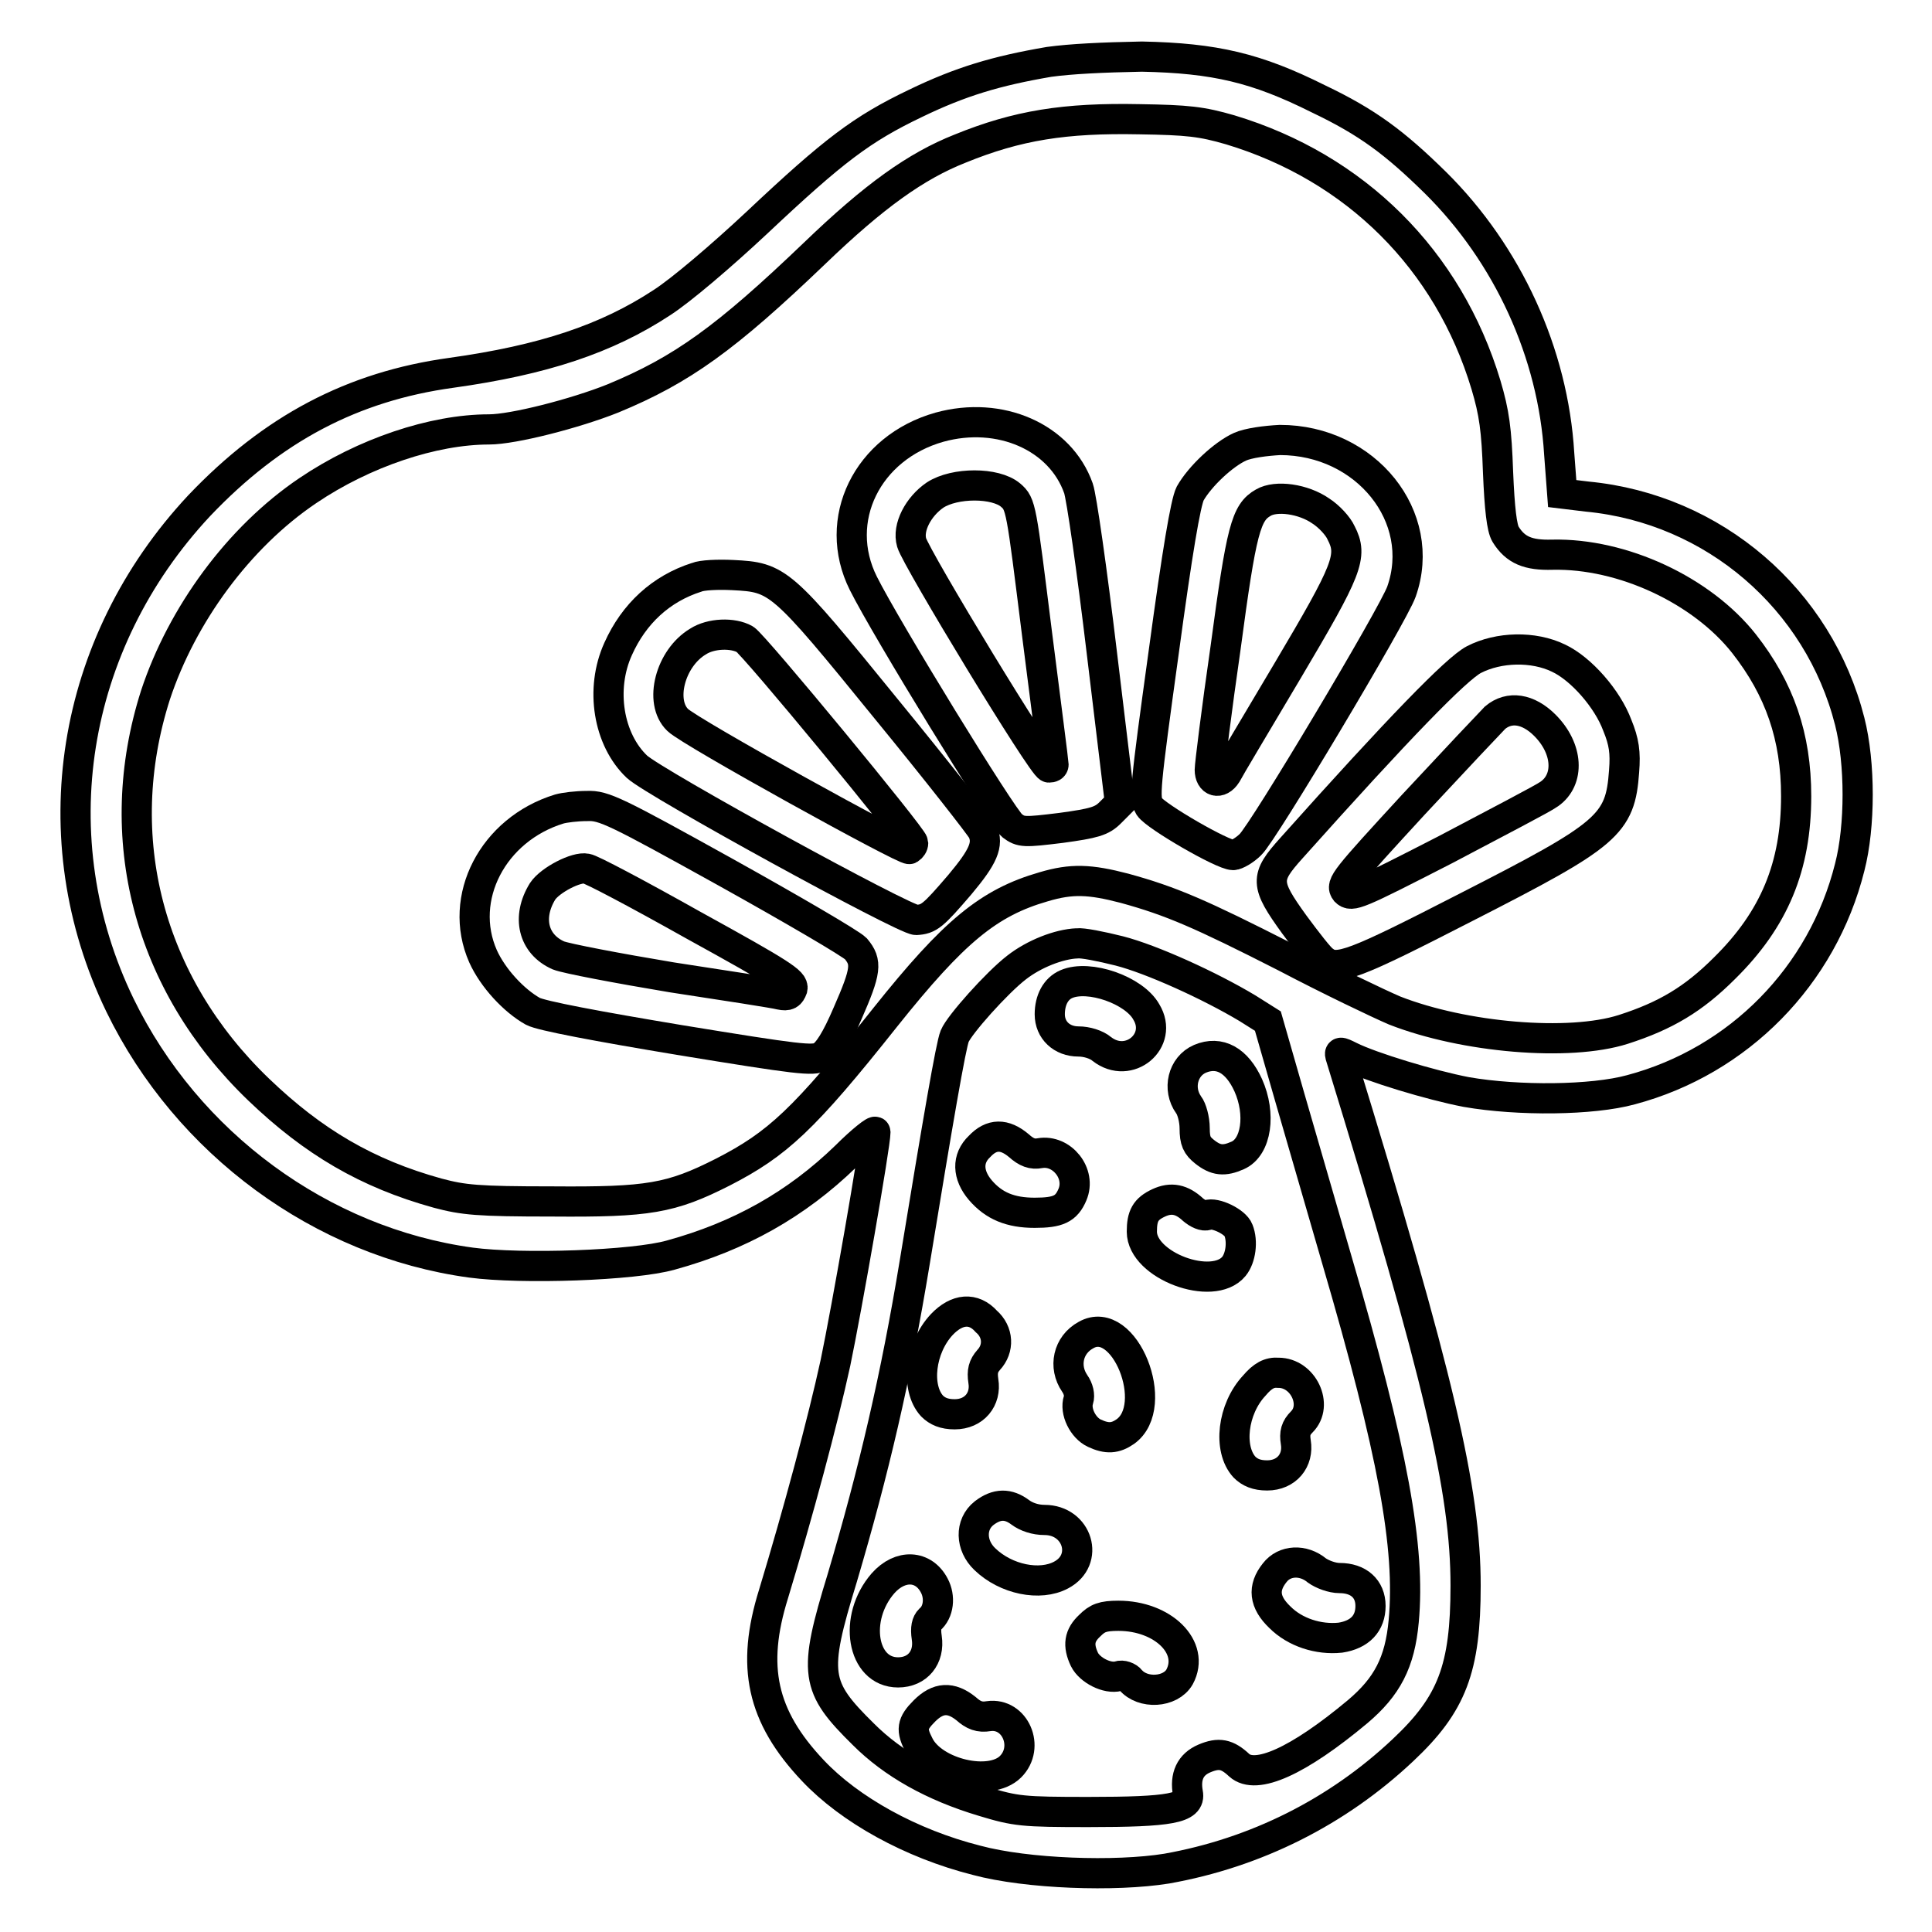
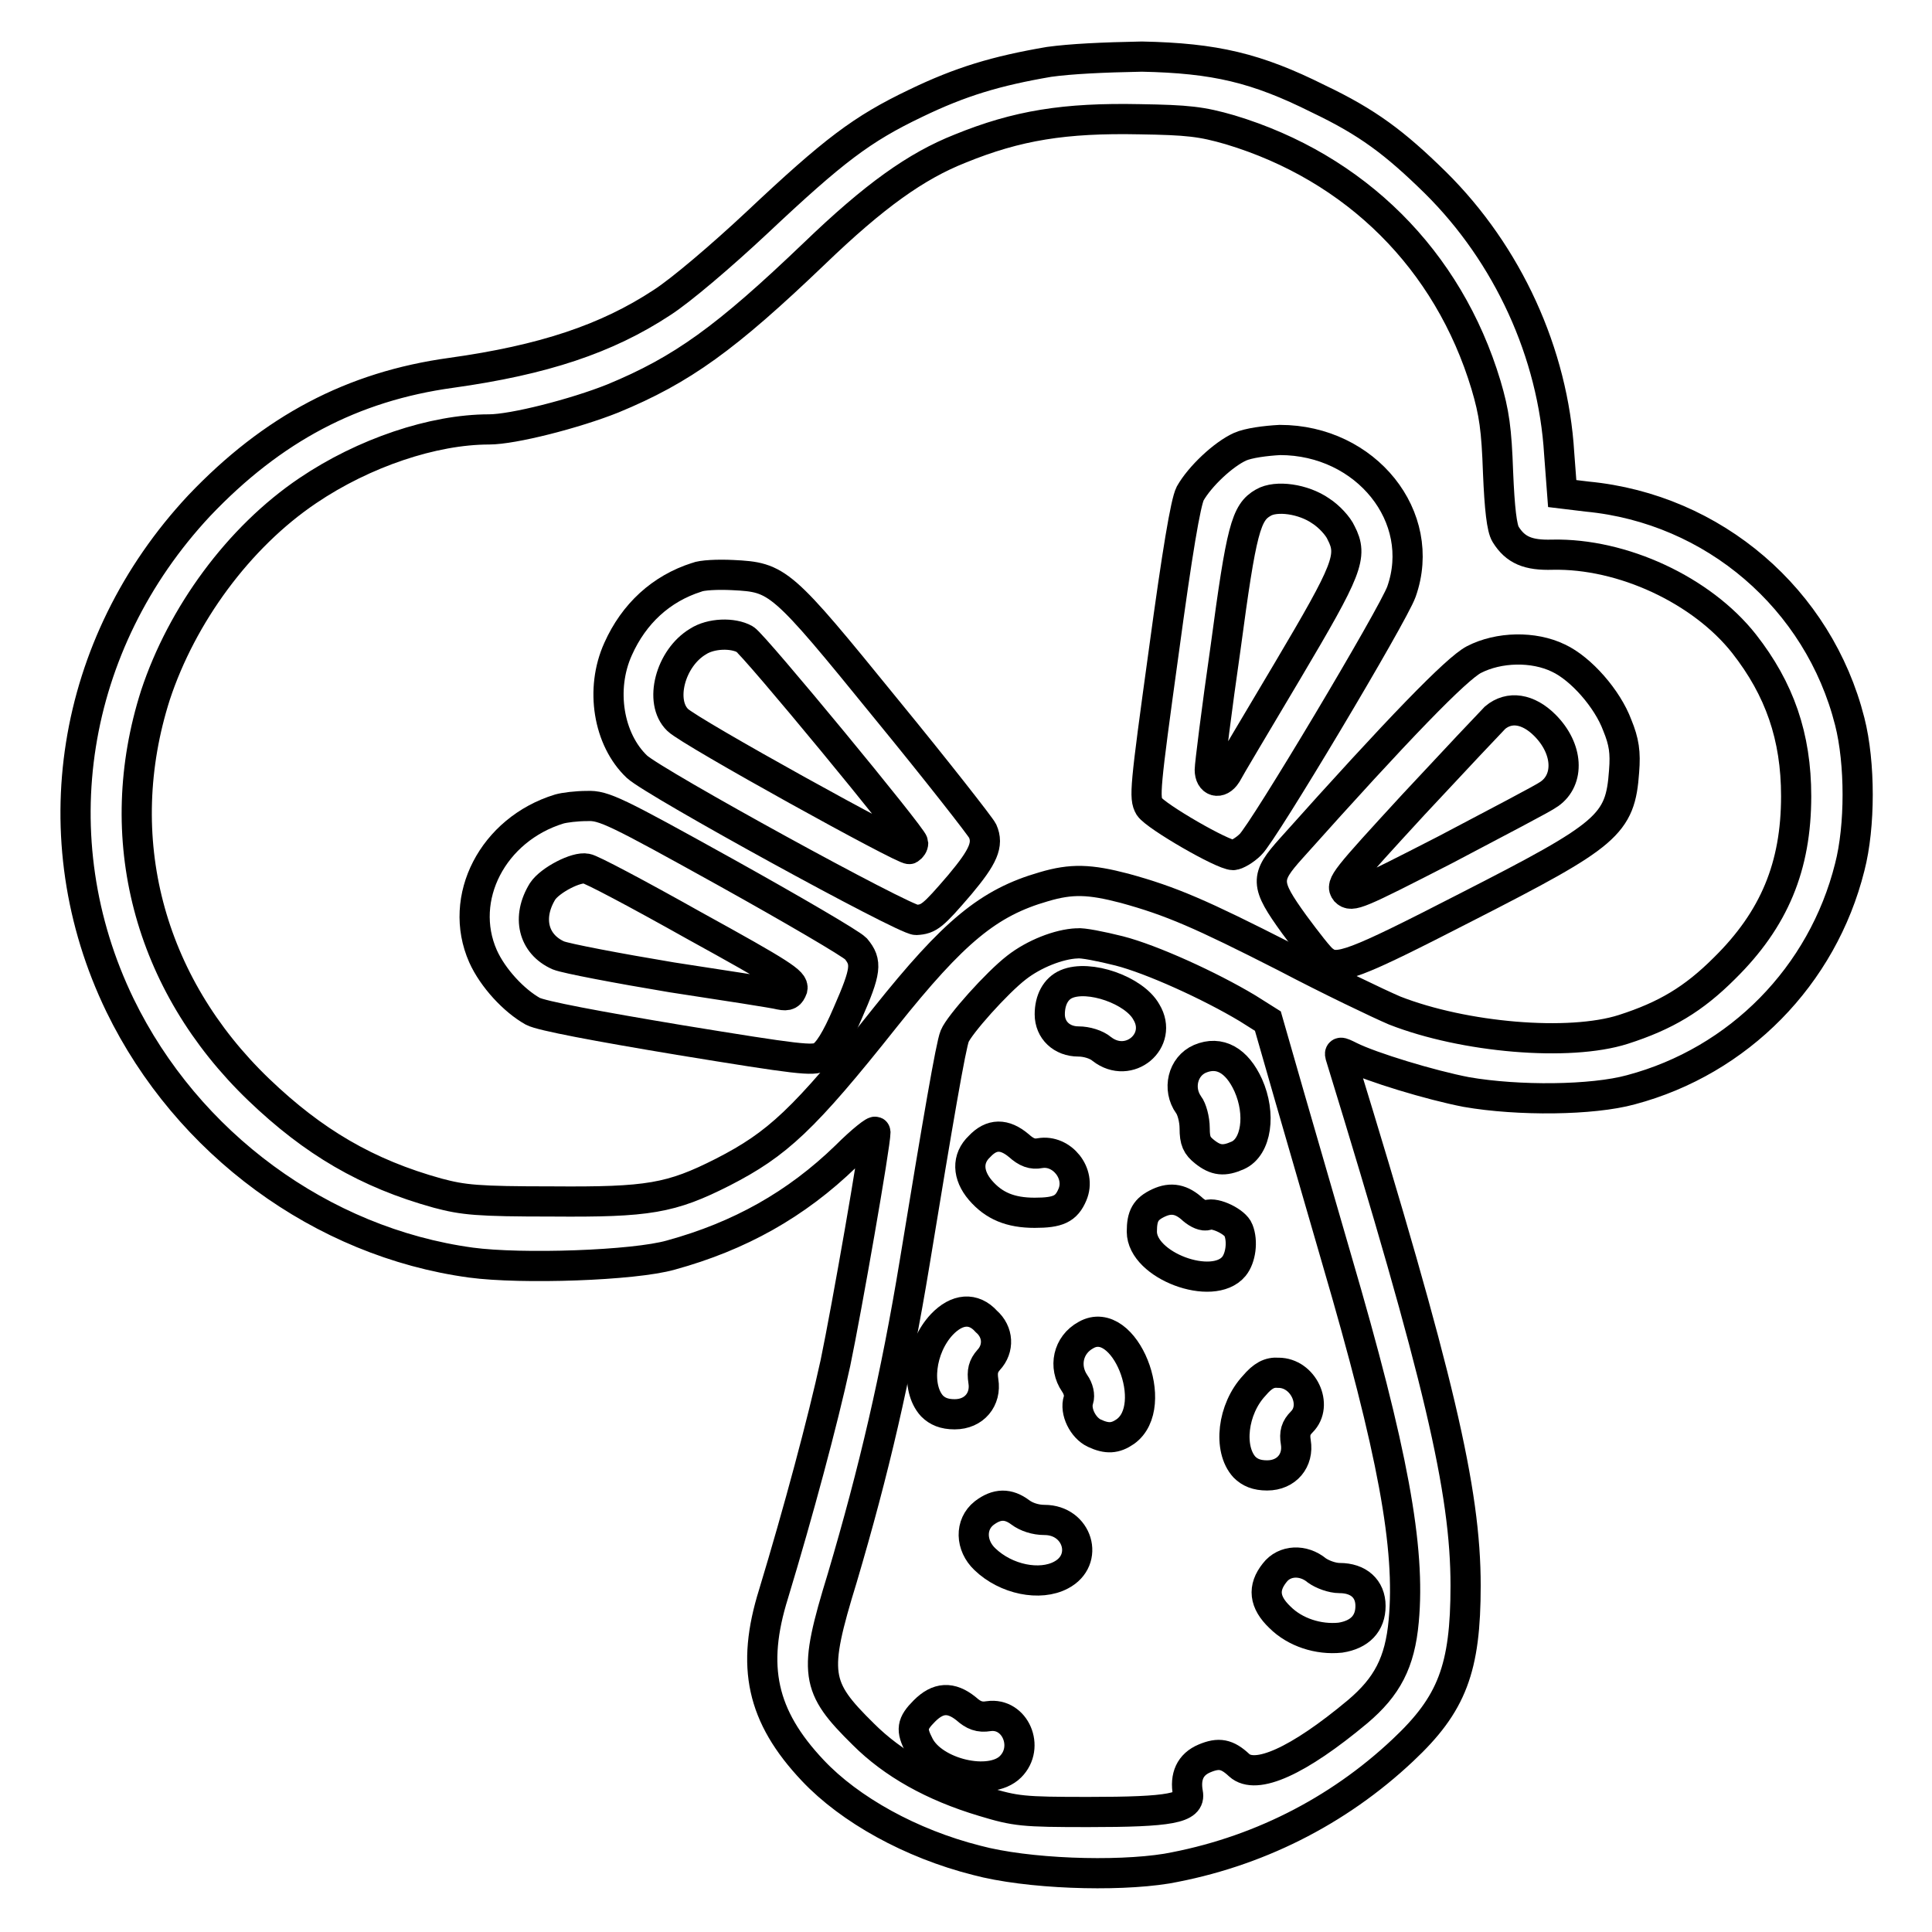
<svg xmlns="http://www.w3.org/2000/svg" version="1.1" x="0px" y="0px" viewBox="0 0 256 256" enable-background="new 0 0 256 256" xml:space="preserve">
  <g>
    <g>
      <g>
        <path stroke-width="4" fill-opacity="0" stroke="#000000" d="M139,8.2c-7,1.2-11.7,2.6-17.7,5.5c-7.1,3.4-10.8,6.2-21,15.8c-4.7,4.4-10.1,9-12.6,10.6c-7.3,4.8-15.7,7.6-27.9,9.3c-13.1,1.8-23.7,7.4-33.4,17.6C9.3,85.3,5.2,111.1,15.9,133.2c8.9,18.3,26.7,31.4,46.5,34.1c6.7,0.9,21.6,0.4,26.5-1c9.1-2.5,16.6-6.7,23.2-13.1c2.1-2.1,3.9-3.5,3.9-3.2c0,1.7-3.8,23.4-5.3,30.6c-1.7,7.8-4.9,19.7-8.2,30.6c-3,9.6-1.6,16.2,5.2,23.4c4.9,5.2,13,9.7,21.7,11.9c6.7,1.8,18.4,2.2,25.2,1.1c11.8-2.1,22.6-7.5,31.3-15.7c6.5-6.1,8.3-10.8,8.3-21.8c0-12.6-3.5-27.6-16.5-69.9c-0.3-0.9-0.2-0.9,1.2-0.2c2.8,1.4,10.7,3.8,15.4,4.7c6.9,1.2,16.7,1.1,21.8-0.3c14.3-3.8,25.4-15.1,29-29.5c1.4-5.4,1.4-13.8,0-19.3c-4.1-16.2-18-28.2-34.8-29.8l-3.3-0.4l-0.4-5.3c-0.8-13.3-6.8-26.4-16.4-35.9c-5.4-5.3-9-8-15.5-11.1c-8.2-4.1-13.7-5.4-23.4-5.6C146.1,7.6,141.9,7.8,139,8.2z M163,17.2c16.6,5,28.9,17.2,33.9,33.8c1.1,3.7,1.4,5.9,1.6,11.6c0.2,4.8,0.5,7.4,1,8.2c1.3,2.1,3,2.8,6.2,2.7c9.3-0.2,19.8,4.7,25.4,11.8c4.7,6,6.9,12.3,6.9,20.2c0,9.3-2.9,16.3-9.5,22.8c-4.1,4.1-7.8,6.3-13.4,8.1c-7.2,2.3-21.1,1.1-30.3-2.5c-2.1-0.9-8.6-4-14.5-7.1c-11.2-5.7-15.1-7.4-21.3-9.1c-4.6-1.2-7-1.3-10.7-0.2c-7.3,2.1-11.9,5.9-21,17.3c-10.8,13.6-14.3,16.8-21.5,20.5c-6.9,3.5-9.9,4-22.6,3.9c-10,0-11.8-0.2-15.2-1.1c-9.4-2.6-16.5-6.8-23.7-13.7c-14.7-14.1-19.7-33.5-13.7-52.3C24.1,81.5,31.6,71.2,40.8,65c7.4-5,16.6-8.1,24-8.1c3.2,0,11.4-2.1,16.4-4.1c9.2-3.8,15-8,26.7-19.2c8-7.7,13.5-11.6,19.3-13.9c7.6-3.1,13.9-4.1,23.8-3.9C157.4,15.9,159.2,16.1,163,17.2z M148.3,126c4.3,1.1,12,4.6,17,7.6l2.7,1.7l2.9,10.1c1.6,5.5,4.4,15.2,6.2,21.4c7.5,25.6,9.8,38.3,8.9,48c-0.5,5.5-2.2,8.7-6.1,12c-7.9,6.6-13.5,9.1-15.7,7.1c-1.6-1.5-2.7-1.7-4.6-0.9c-1.9,0.8-2.6,2.4-2.2,4.6c0.4,2-2.3,2.5-13.2,2.5c-8.7,0-9.6-0.1-13.9-1.4c-6.7-2-12-5-15.9-8.9c-6.4-6.3-6.7-8-2.8-20.7c4.2-14.2,7.1-26.6,9.6-41.8c3.1-18.9,4.8-28.8,5.3-30c0.6-1.5,5.6-7.1,8.2-9.1c2.3-1.8,5.6-3.1,8-3.2C143.4,124.9,145.9,125.4,148.3,126z" />
-         <path stroke-width="4" fill-opacity="0" stroke="#000000" d="M124.5,56.6c-9.6,2.7-14.3,12.3-10.1,20.7c3,6,18.4,31.1,19.7,32.1c1.2,0.9,1.6,0.9,6.5,0.3c4.4-0.6,5.4-0.9,6.5-2l1.3-1.3L146,86.5c-1.3-10.9-2.7-20.7-3.1-21.8C140.5,57.9,132.5,54.4,124.5,56.6z M133.9,65.6c1.4,1.2,1.4,1.5,3.5,18.3c1.2,9.4,2.2,17.2,2.2,17.4c0,0.3-0.3,0.4-0.6,0.4c-0.8,0-17.6-27.7-18.2-29.8c-0.6-2,0.9-4.8,3.1-6.3C126.5,63.9,131.9,63.9,133.9,65.6z" />
        <path stroke-width="4" fill-opacity="0" stroke="#000000" d="M164.3,59.2c-2.2,1-5.3,3.9-6.6,6.2c-0.6,1.2-1.7,7.7-3.5,21c-2.5,18.1-2.6,19.3-1.9,20.5c0.9,1.3,9.7,6.4,11.1,6.4c0.4,0,1.5-0.6,2.3-1.4c1.7-1.6,18.9-30.4,20-33.5c3.5-9.9-4.7-20.1-16.1-20.1C167.7,58.4,165.4,58.7,164.3,59.2z M175,67.7c1.1,0.7,2.3,2,2.7,2.9c1.6,3.1,0.9,4.8-7.1,18.3c-4.1,6.9-7.8,13.1-8.1,13.7c-0.9,1.4-2.2,1-2.2-0.6c0-0.6,0.9-7.9,2.1-16.2c2.1-15.7,2.7-17.9,5-19.2C169.1,65.6,172.7,66.1,175,67.7z" />
        <path stroke-width="4" fill-opacity="0" stroke="#000000" d="M92.3,76.5c-4.7,1.5-8.3,4.8-10.4,9.5c-2.4,5.3-1.3,12,2.5,15.6c2.4,2.2,35.4,20.3,37,20.3c1.7-0.1,2.2-0.5,5.8-4.7c3.1-3.7,3.8-5.3,3-7.1c-0.3-0.6-6-7.9-12.8-16.2c-13.9-17.1-14.3-17.4-20.3-17.7C95.1,76.1,93,76.2,92.3,76.5z M98.7,84.7c1.2,0.7,22.3,26.3,22.3,27c0,0.3-0.2,0.6-0.5,0.8C120,112.8,91.4,97,89.8,95.4c-2.5-2.4-1-8.2,2.7-10.4C94.2,83.9,97.1,83.8,98.7,84.7z" />
        <path stroke-width="4" fill-opacity="0" stroke="#000000" d="M195.3,87.4c-2.3,1.2-9.9,9-24.2,25c-3.5,3.9-3.5,4.7,0.4,10.1c1.7,2.3,3.4,4.5,3.9,4.8c1.8,1.4,3.9,0.6,18.9-7.1c18.8-9.6,20.4-10.9,20.9-18c0.2-2.5,0-3.9-0.9-6.1c-1.3-3.5-4.8-7.5-7.8-8.9C203.2,85.6,198.6,85.7,195.3,87.4z M204.7,96.1c3.1,3.1,3.3,7.2,0.6,9.1c-0.8,0.6-7,3.8-13.8,7.4c-11.7,6-12.4,6.3-13.2,5.5c-0.7-0.9-0.1-1.6,9-11.5c5.4-5.8,10.3-11,10.8-11.5C200,93.5,202.5,93.9,204.7,96.1z" />
        <path stroke-width="4" fill-opacity="0" stroke="#000000" d="M74.1,107.2c-8.8,2.7-13.5,11.8-10.1,19.5c1.3,2.9,4.1,5.9,6.6,7.3c1.1,0.6,8.6,2,19.4,3.8c15.9,2.6,17.7,2.8,18.8,2.2c0.9-0.5,2-2.2,3.5-5.7c2.5-5.7,2.6-6.8,1.1-8.6c-0.7-0.7-8.4-5.2-17.2-10.1c-14.6-8.1-16.2-8.9-18.4-8.8C76.4,106.8,74.8,107,74.1,107.2z M91.9,122.6c11.8,6.5,13.3,7.5,13.1,8.4c-0.3,0.8-0.6,1-1.6,0.8c-0.7-0.2-7.2-1.2-14.4-2.3c-7.2-1.2-14-2.5-15-2.9c-3.4-1.5-4.2-5.1-2.1-8.5c1-1.5,4.5-3.3,5.8-3C78.2,115.1,84.6,118.5,91.9,122.6z" />
        <path stroke-width="4" fill-opacity="0" stroke="#000000" d="M141.3,130.4c-1.4,0.6-2.2,2.1-2.2,4c0,2.1,1.6,3.6,3.8,3.6c1.1,0,2.4,0.4,3.1,1c3.6,2.8,8.2-1.1,5.9-4.9C150.3,131.2,144.3,129.1,141.3,130.4z" />
        <path stroke-width="4" fill-opacity="0" stroke="#000000" d="M159,140.3c-2.3,1-3,4-1.5,6.1c0.4,0.5,0.8,1.9,0.8,3.1c0,1.7,0.3,2.3,1.3,3.1c1.5,1.2,2.6,1.3,4.4,0.5c2.5-1.1,3.1-5.5,1.4-9.3C163.9,140.5,161.6,139.2,159,140.3z" />
        <path stroke-width="4" fill-opacity="0" stroke="#000000" d="M129.8,151.9c-1.7,1.6-1.6,3.8,0.1,5.8c1.8,2.1,4,3,7.2,3c3.1,0,4.2-0.5,5-2.4c1.2-2.8-1.4-6-4.3-5.5c-1,0.2-1.8-0.1-2.8-1C133.1,150.2,131.4,150.2,129.8,151.9z" />
        <path stroke-width="4" fill-opacity="0" stroke="#000000" d="M153.5,159.4c-1.7,0.8-2.2,1.7-2.2,3.8c0,4.5,9.4,8,12.2,4.6c0.9-1.1,1.2-3.3,0.6-4.8c-0.4-1.1-3.1-2.4-4.1-2c-0.5,0.2-1.3-0.2-1.9-0.7C156.6,158.9,155.2,158.6,153.5,159.4z" />
        <path stroke-width="4" fill-opacity="0" stroke="#000000" d="M124.8,175.5c-2.9,3.1-3.5,8.4-1.3,10.8c0.7,0.7,1.6,1.1,3,1.1c2.6,0,4.2-2,3.8-4.4c-0.2-1.3,0-2,0.7-2.8c1.4-1.5,1.3-3.7-0.3-5.1C129,173.2,126.8,173.4,124.8,175.5z" />
        <path stroke-width="4" fill-opacity="0" stroke="#000000" d="M143.9,176.9c-2.4,1.3-3,4.2-1.5,6.4c0.5,0.7,0.7,1.6,0.5,2.2c-0.5,1.5,0.6,3.7,2.1,4.4c1.7,0.8,2.8,0.7,4.1-0.2C153.9,186.3,149,174,143.9,176.9z" />
        <path stroke-width="4" fill-opacity="0" stroke="#000000" d="M166.2,183.6c-2.9,3.1-3.5,8.4-1.3,10.8c0.7,0.7,1.6,1.1,3,1.1c2.6,0,4.2-2,3.8-4.4c-0.2-1.2,0-1.9,0.8-2.7c2.2-2.2,0.2-6.5-3.1-6.5C168.2,181.8,167.3,182.3,166.2,183.6z" />
        <path stroke-width="4" fill-opacity="0" stroke="#000000" d="M130.4,200.5c-1.9,1.5-1.8,4.3,0.1,6.1c2.8,2.7,7.3,3.6,10.1,2.1c3.8-2,2.2-7.3-2.2-7.3c-1.2,0-2.4-0.4-3.2-1C133.6,199.2,132.1,199.2,130.4,200.5z" />
        <path stroke-width="4" fill-opacity="0" stroke="#000000" d="M168.9,208.4c-1.6,2-1.4,3.9,0.7,5.9c2,2,5.1,3,8,2.7c2.6-0.4,4-1.9,4-4.2c0-2.3-1.6-3.7-4.1-3.7c-1,0-2.3-0.5-3-1C172.7,206.6,170.2,206.7,168.9,208.4z" />
-         <path stroke-width="4" fill-opacity="0" stroke="#000000" d="M117,209.8c-4,4.6-2.8,11.8,2,11.8c2.6,0,4.2-2,3.8-4.6c-0.2-1.3,0-2,0.4-2.4c1.2-1,1.4-3,0.6-4.5C122.4,207.4,119.3,207.2,117,209.8z" />
-         <path stroke-width="4" fill-opacity="0" stroke="#000000" d="M144.4,215.4c-1.4,1.3-1.6,2.6-0.7,4.5c0.7,1.4,3,2.6,4.5,2.2c0.5-0.2,1.3,0.1,1.6,0.5c1.6,1.9,5.3,1.7,6.5-0.4c2.1-3.9-2.2-8.1-8.1-8.1C146.1,214.1,145.4,214.4,144.4,215.4z" />
        <path stroke-width="4" fill-opacity="0" stroke="#000000" d="M122.5,226.7c-1.7,1.7-1.8,2.5-0.7,4.6c1.9,3.7,9.4,5.5,12.1,2.8c2.6-2.6,0.6-7.2-2.9-6.7c-1.2,0.2-2-0.1-3-1C126,224.8,124.3,224.9,122.5,226.7z" />
      </g>
    </g>
  </g>
</svg>